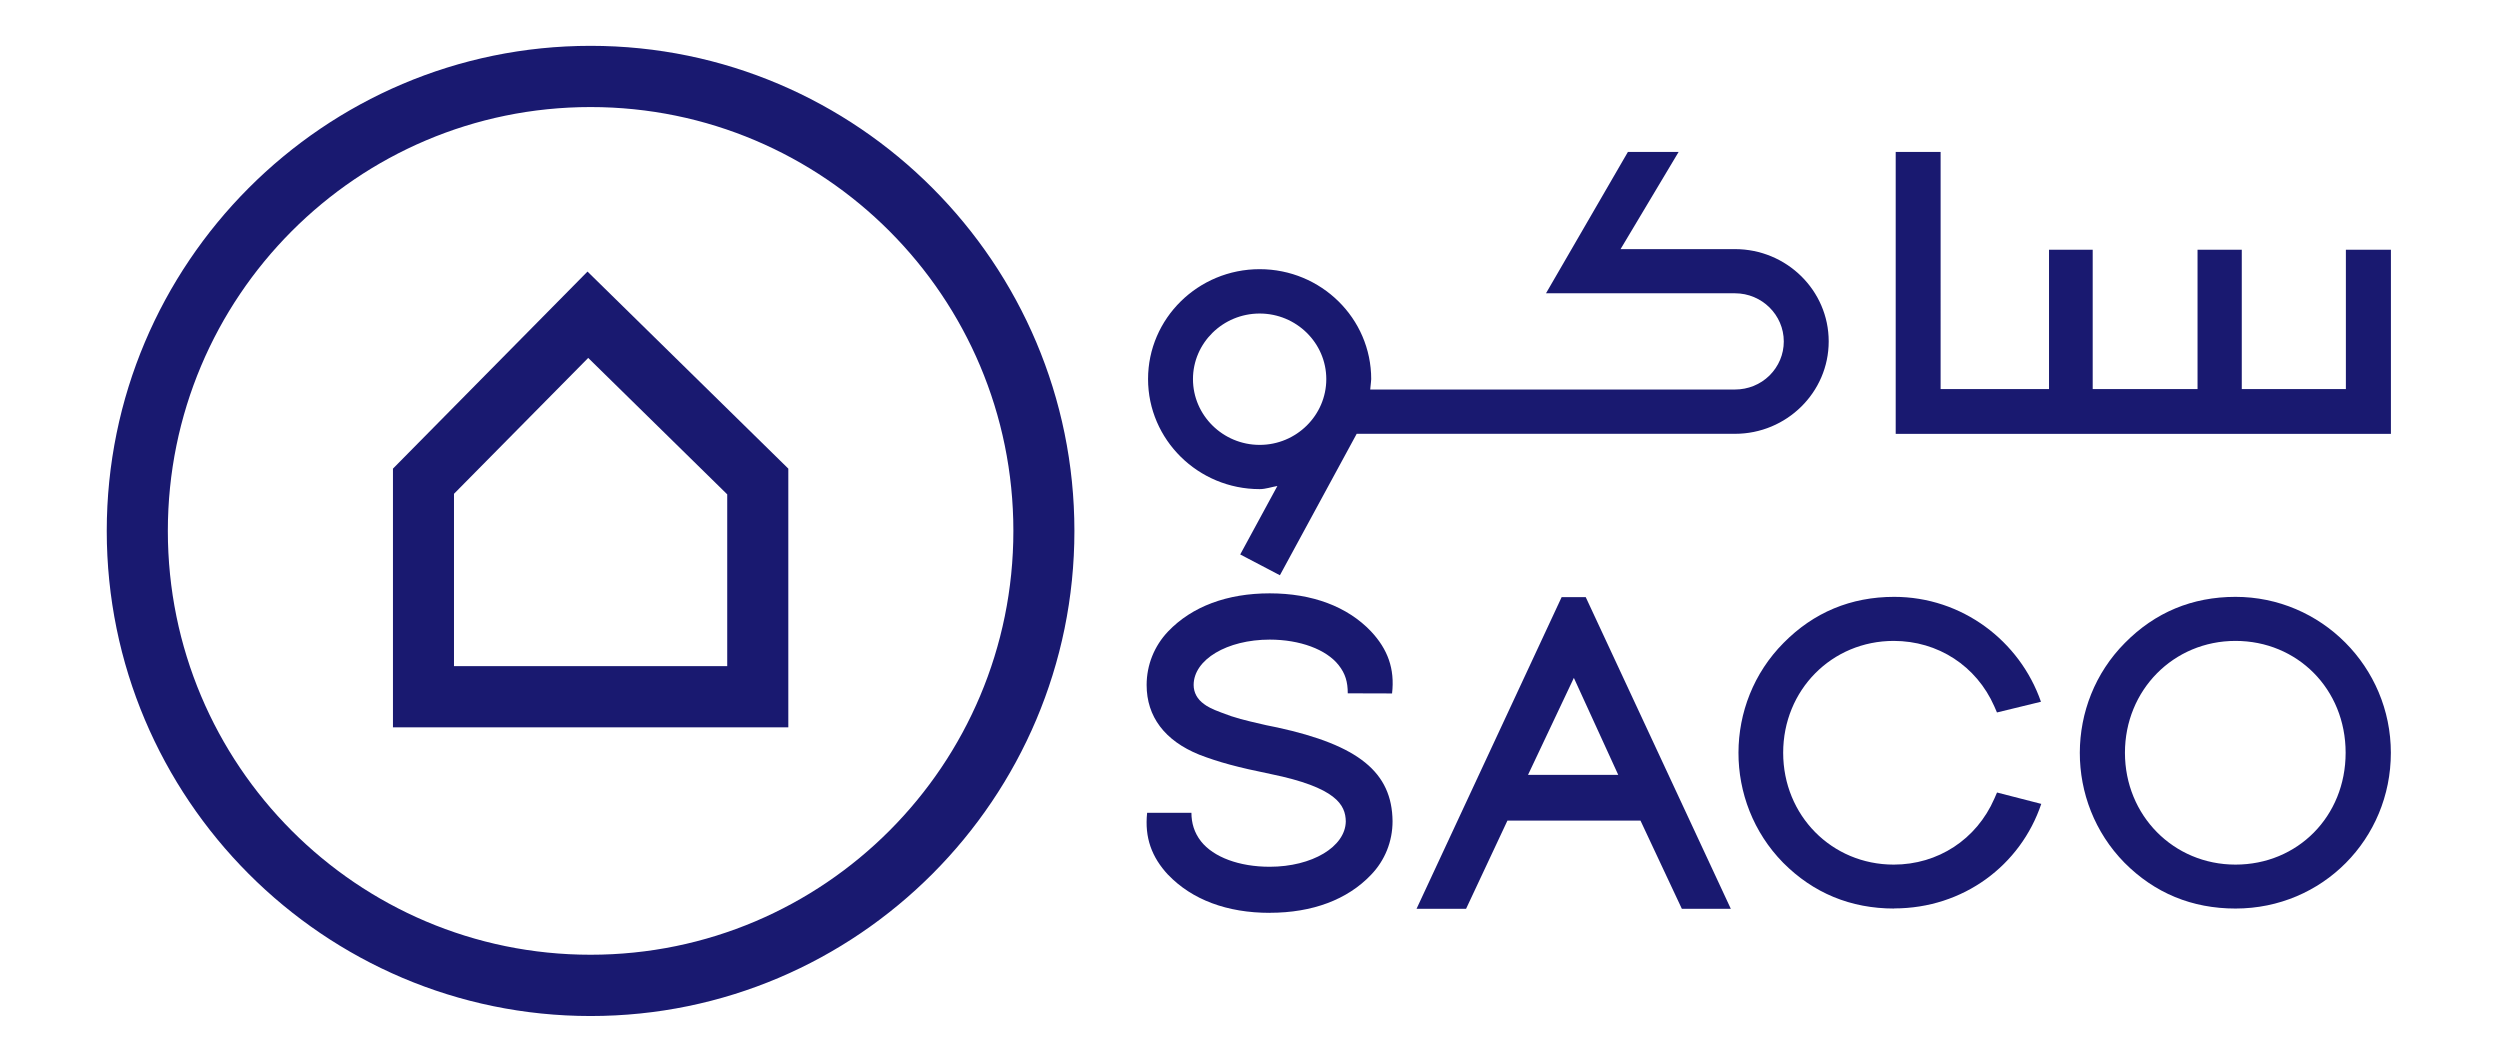
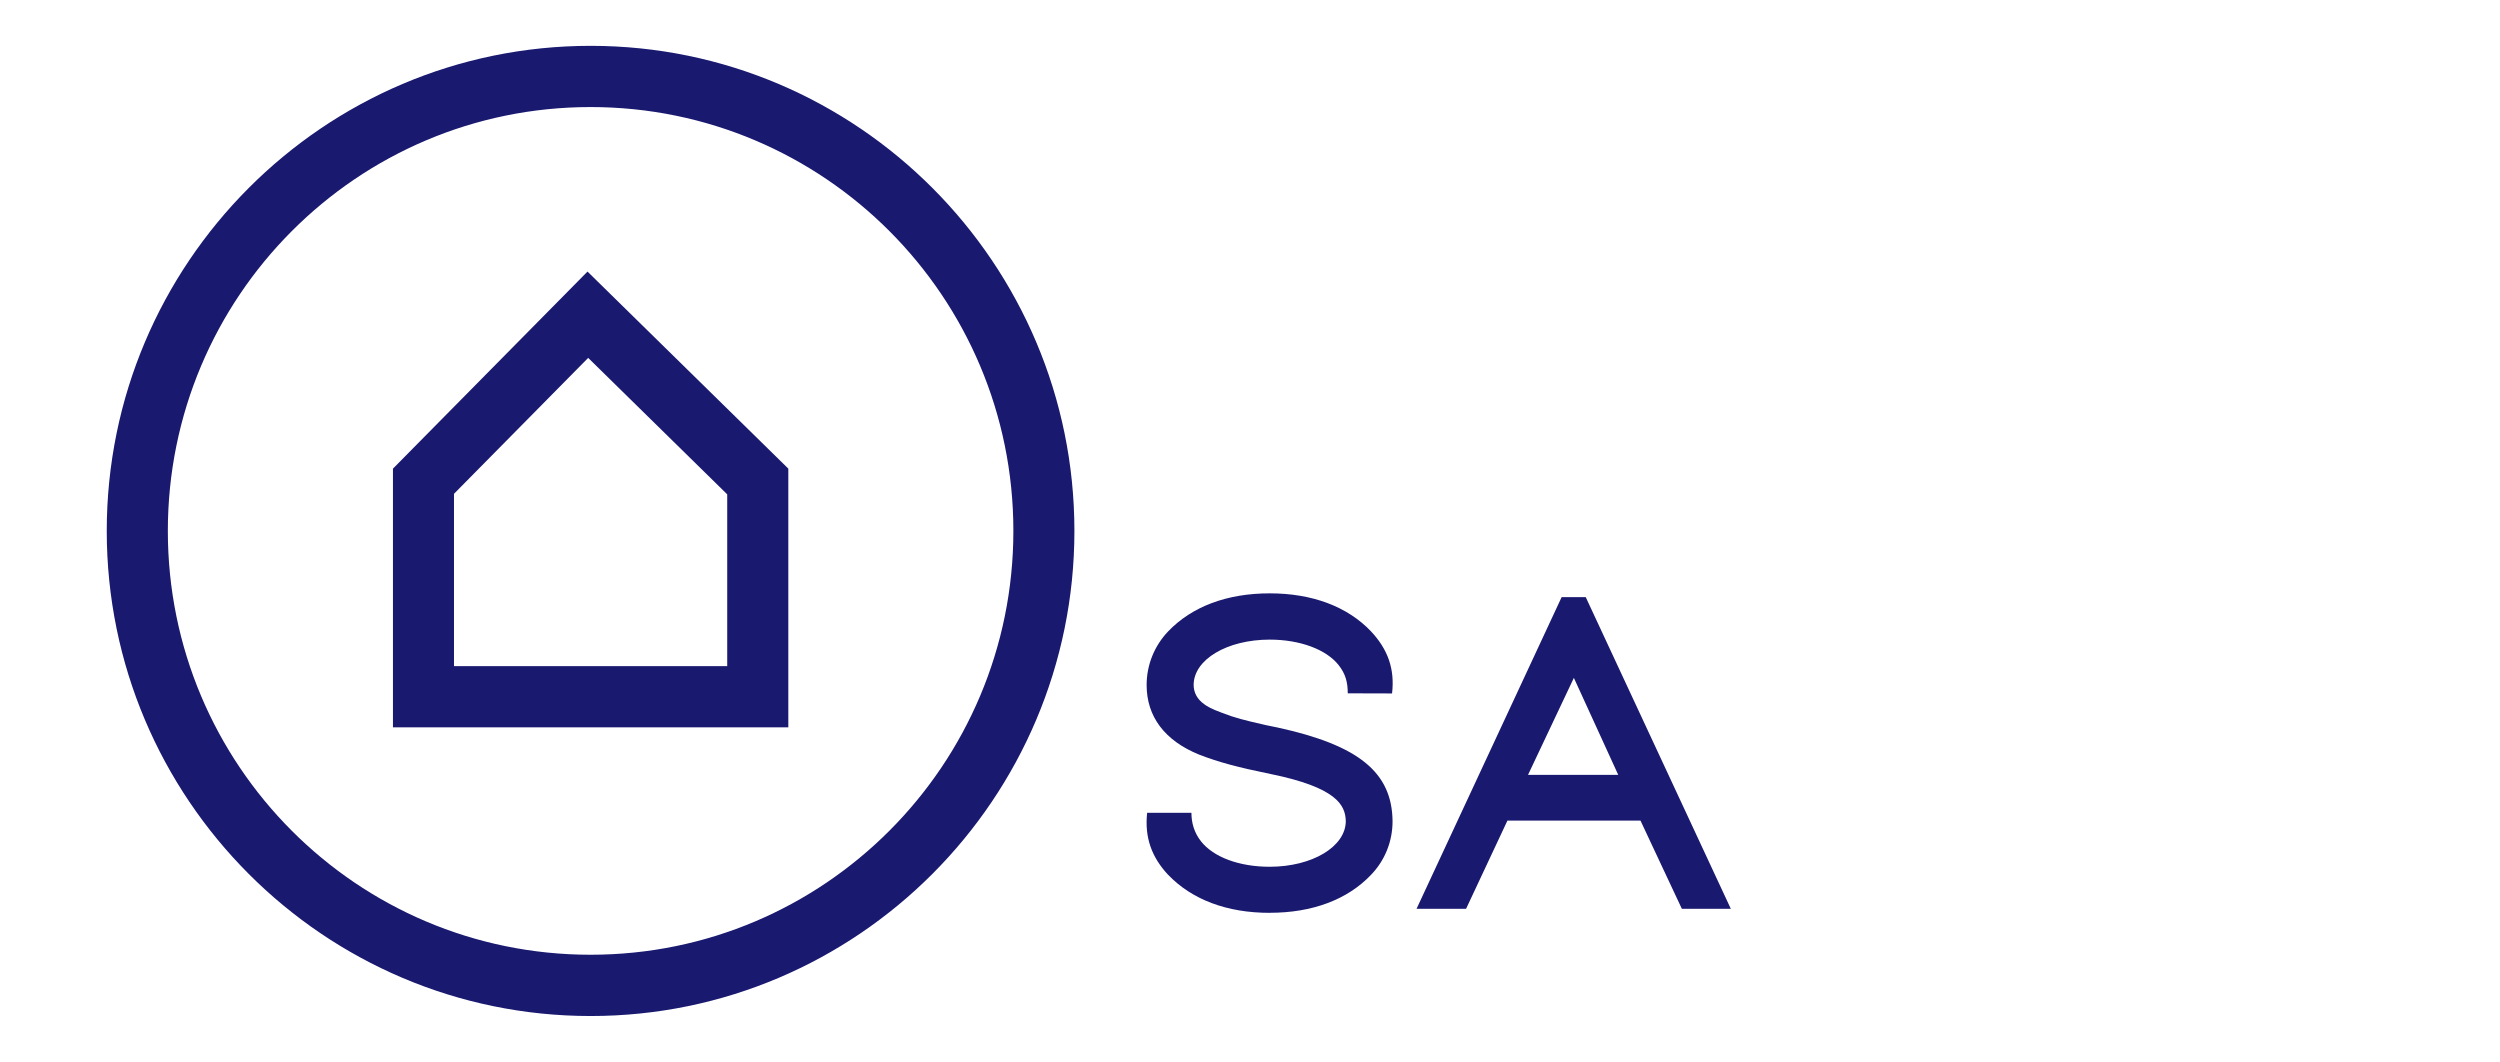
<svg xmlns="http://www.w3.org/2000/svg" id="Layer_1" data-name="Layer 1" viewBox="0 0 406.34 172.59">
  <defs>
    <style>
      .cls-1 {
        fill: #191970;
      }
    </style>
  </defs>
-   <path class="cls-1" d="M95.6,58.17l22.6,22.18v27.92h-44.41v-28.01l21.81-22.08ZM95.49,44.14l-31.62,32.03v42.05h64.26v-42.05l-32.64-32.03Z" />
-   <path class="cls-1" d="M264.59,24.7l-13.31,22.97h30.72c4.37,0,7.93,3.52,7.93,7.83,0,2.09-.83,4.05-2.32,5.53-1.5,1.48-3.51,2.28-5.61,2.28h-59.29c.1-.83.16-1.7.16-1.7,0-9.86-8.13-17.86-18.13-17.86s-18.14,8-18.14,17.86,8.14,17.89,18.14,17.89c.98,0,1.93-.35,2.88-.51-1.72,3.19-6.04,11.13-6.04,11.13l6.45,3.38s11.73-21.61,12.48-22.99h61.48c8.4,0,15.24-6.74,15.24-15.02s-6.84-15-15.24-15h-18.59l9.44-15.8h-8.26ZM204.74,72.31c-5.97,0-10.84-4.81-10.84-10.69s4.87-10.66,10.84-10.66,10.83,4.79,10.83,10.66-4.85,10.69-10.83,10.69M381.29,40.59v22.65h-16.92v-22.65h-7.19v22.65h-17.04v-22.65h-7.1v22.65h-17.62V24.7h-7.3v45.82h80.49v-29.93h-7.31Z" />
-   <path class="cls-1" d="M363.35,147.67c-7.07,0-13.14-2.51-18.05-7.45h0c-9.7-9.88-9.67-25.91.07-35.72,4.9-4.97,10.95-7.49,17.98-7.49,13.92,0,25.25,11.37,25.25,25.35s-11.09,25.31-25.25,25.31M363.35,104.17c-10.08,0-17.97,7.99-17.97,18.18s7.89,18.18,17.97,18.18,17.9-7.82,17.9-18.18-7.86-18.18-17.9-18.18" />
-   <path class="cls-1" d="M307.87,147.67c-7.06,0-13.14-2.51-18.05-7.45h0c-9.7-9.89-9.67-25.91.07-35.72,4.9-4.97,10.95-7.49,17.98-7.49,11.02,0,20.42,7.15,23.86,17.05l-7.15,1.74-.44-1.01c-2.89-6.55-9.15-10.62-16.34-10.62-10.08,0-17.97,7.99-17.97,18.18s7.89,18.18,17.97,18.18c7.19,0,13.45-4.09,16.34-10.69l.45-1.03,7.19,1.85c-3.36,9.99-12.67,16.99-23.91,16.99" />
+   <path class="cls-1" d="M95.6,58.17l22.6,22.18v27.92h-44.41v-28.01ZM95.49,44.14l-31.62,32.03v42.05h64.26v-42.05l-32.64-32.03Z" />
  <path class="cls-1" d="M281.32,147.71h-7.96l-6.72-14.33h-21.63l-6.72,14.33h-8.05l23.58-50.65h3.92l23.58,50.65ZM248.37,125.94h14.65l-7.21-15.76-7.45,15.76Z" />
  <path class="cls-1" d="M206.37,148.37c-6.92,0-12.62-2.13-16.5-6.18h-.01c-2.66-2.86-3.84-6.03-3.41-10.08h7.2c0,1.64.45,3.23,1.56,4.64,2.04,2.58,6.22,4.13,11.16,4.13,6.88,0,12.31-3.24,12.37-7.37-.04-2.69-1.55-5.52-12.19-7.7-5.39-1.1-8.44-1.92-11.63-3.15-5.6-2.27-8.55-6.18-8.55-11.32,0-3.25,1.24-6.35,3.5-8.72,3.88-4.05,9.59-6.18,16.5-6.18s12.63,2.14,16.47,6.18c2.71,2.89,3.89,6.07,3.42,10.09l-7.2-.02c0-1.84-.38-3.19-1.48-4.58-2.01-2.56-6.3-4.15-11.2-4.15-6.93,0-12.37,3.24-12.37,7.38,0,1.23.6,2.33,1.7,3.1l.05.04c.38.29,1.16.76,2.76,1.34,2.25.89,3.87,1.26,6.56,1.88l.73.17,1.81.37c13.22,2.88,18.64,7.29,18.72,15.24,0,3.28-1.24,6.37-3.5,8.71-3.83,4.03-9.53,6.17-16.46,6.17" />
  <path class="cls-1" d="M95.99,17.4c37.95,0,68.72,30.84,68.72,68.89s-30.77,68.89-68.72,68.89S27.28,124.34,27.28,86.3,58.04,17.4,95.99,17.4M95.99,7.45C52.63,7.45,17.35,42.82,17.35,86.3s35.28,78.84,78.64,78.84,78.64-35.37,78.64-78.84S139.36,7.45,95.99,7.45" />
</svg>